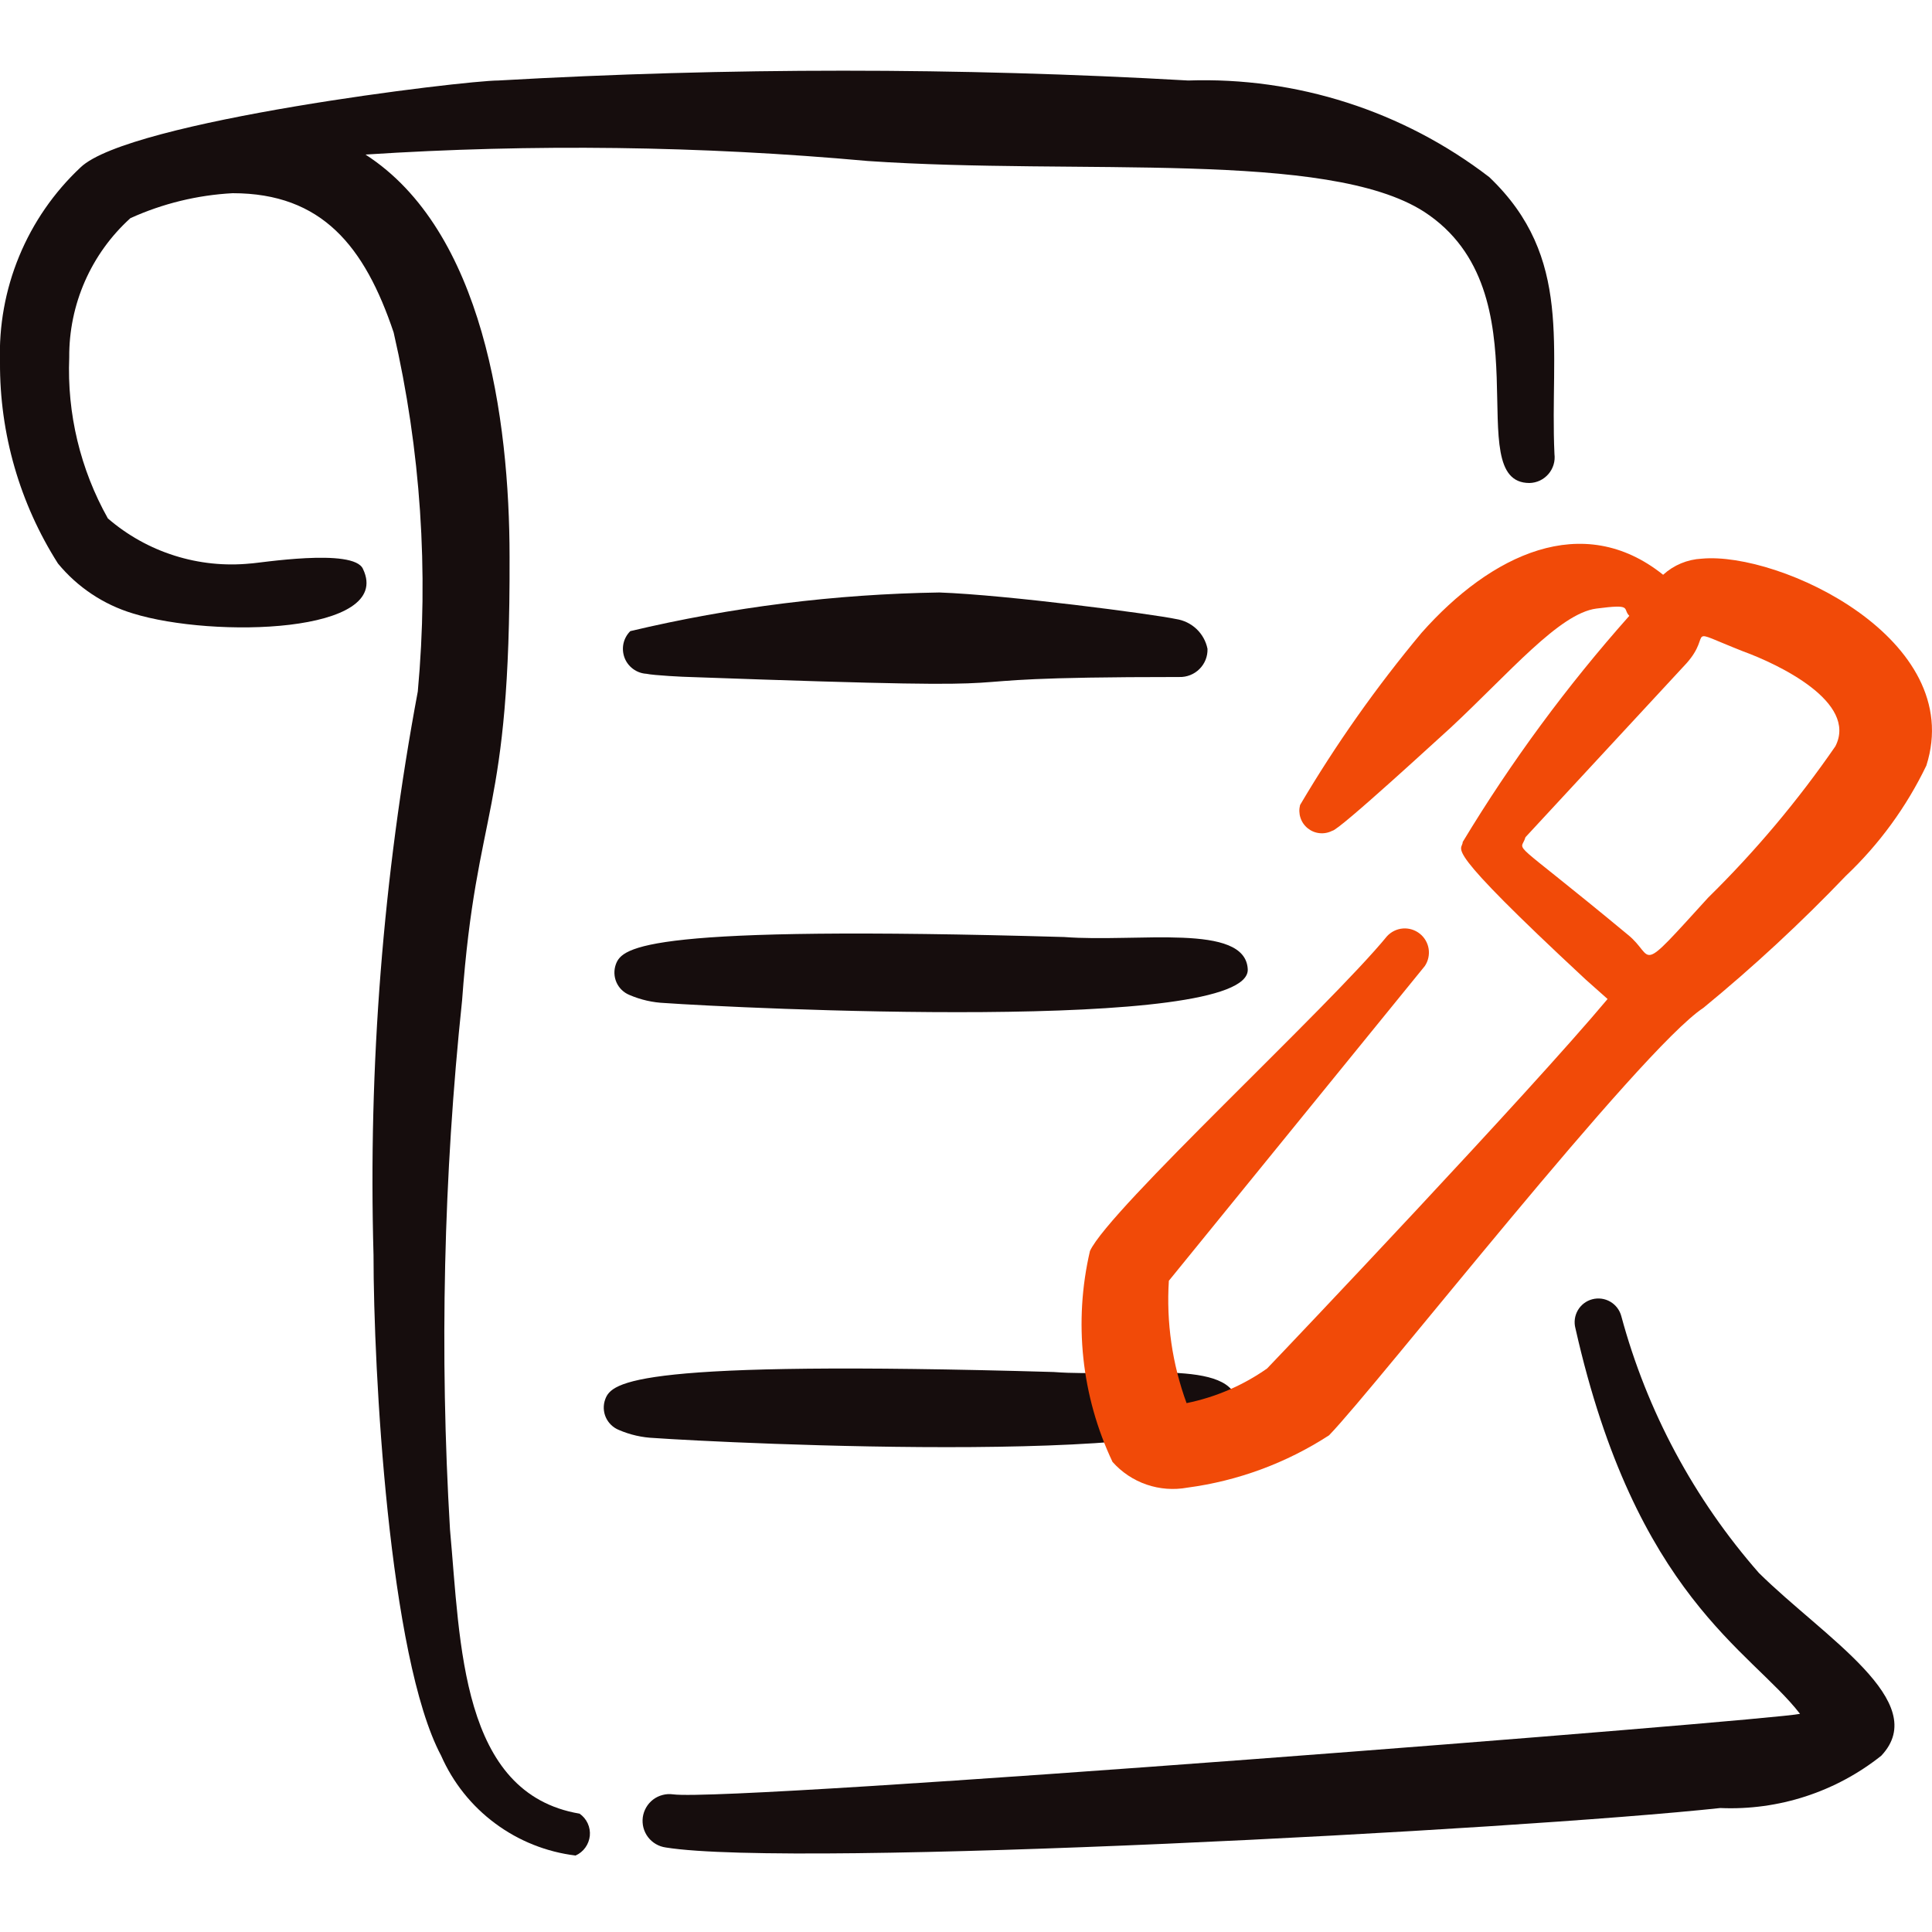
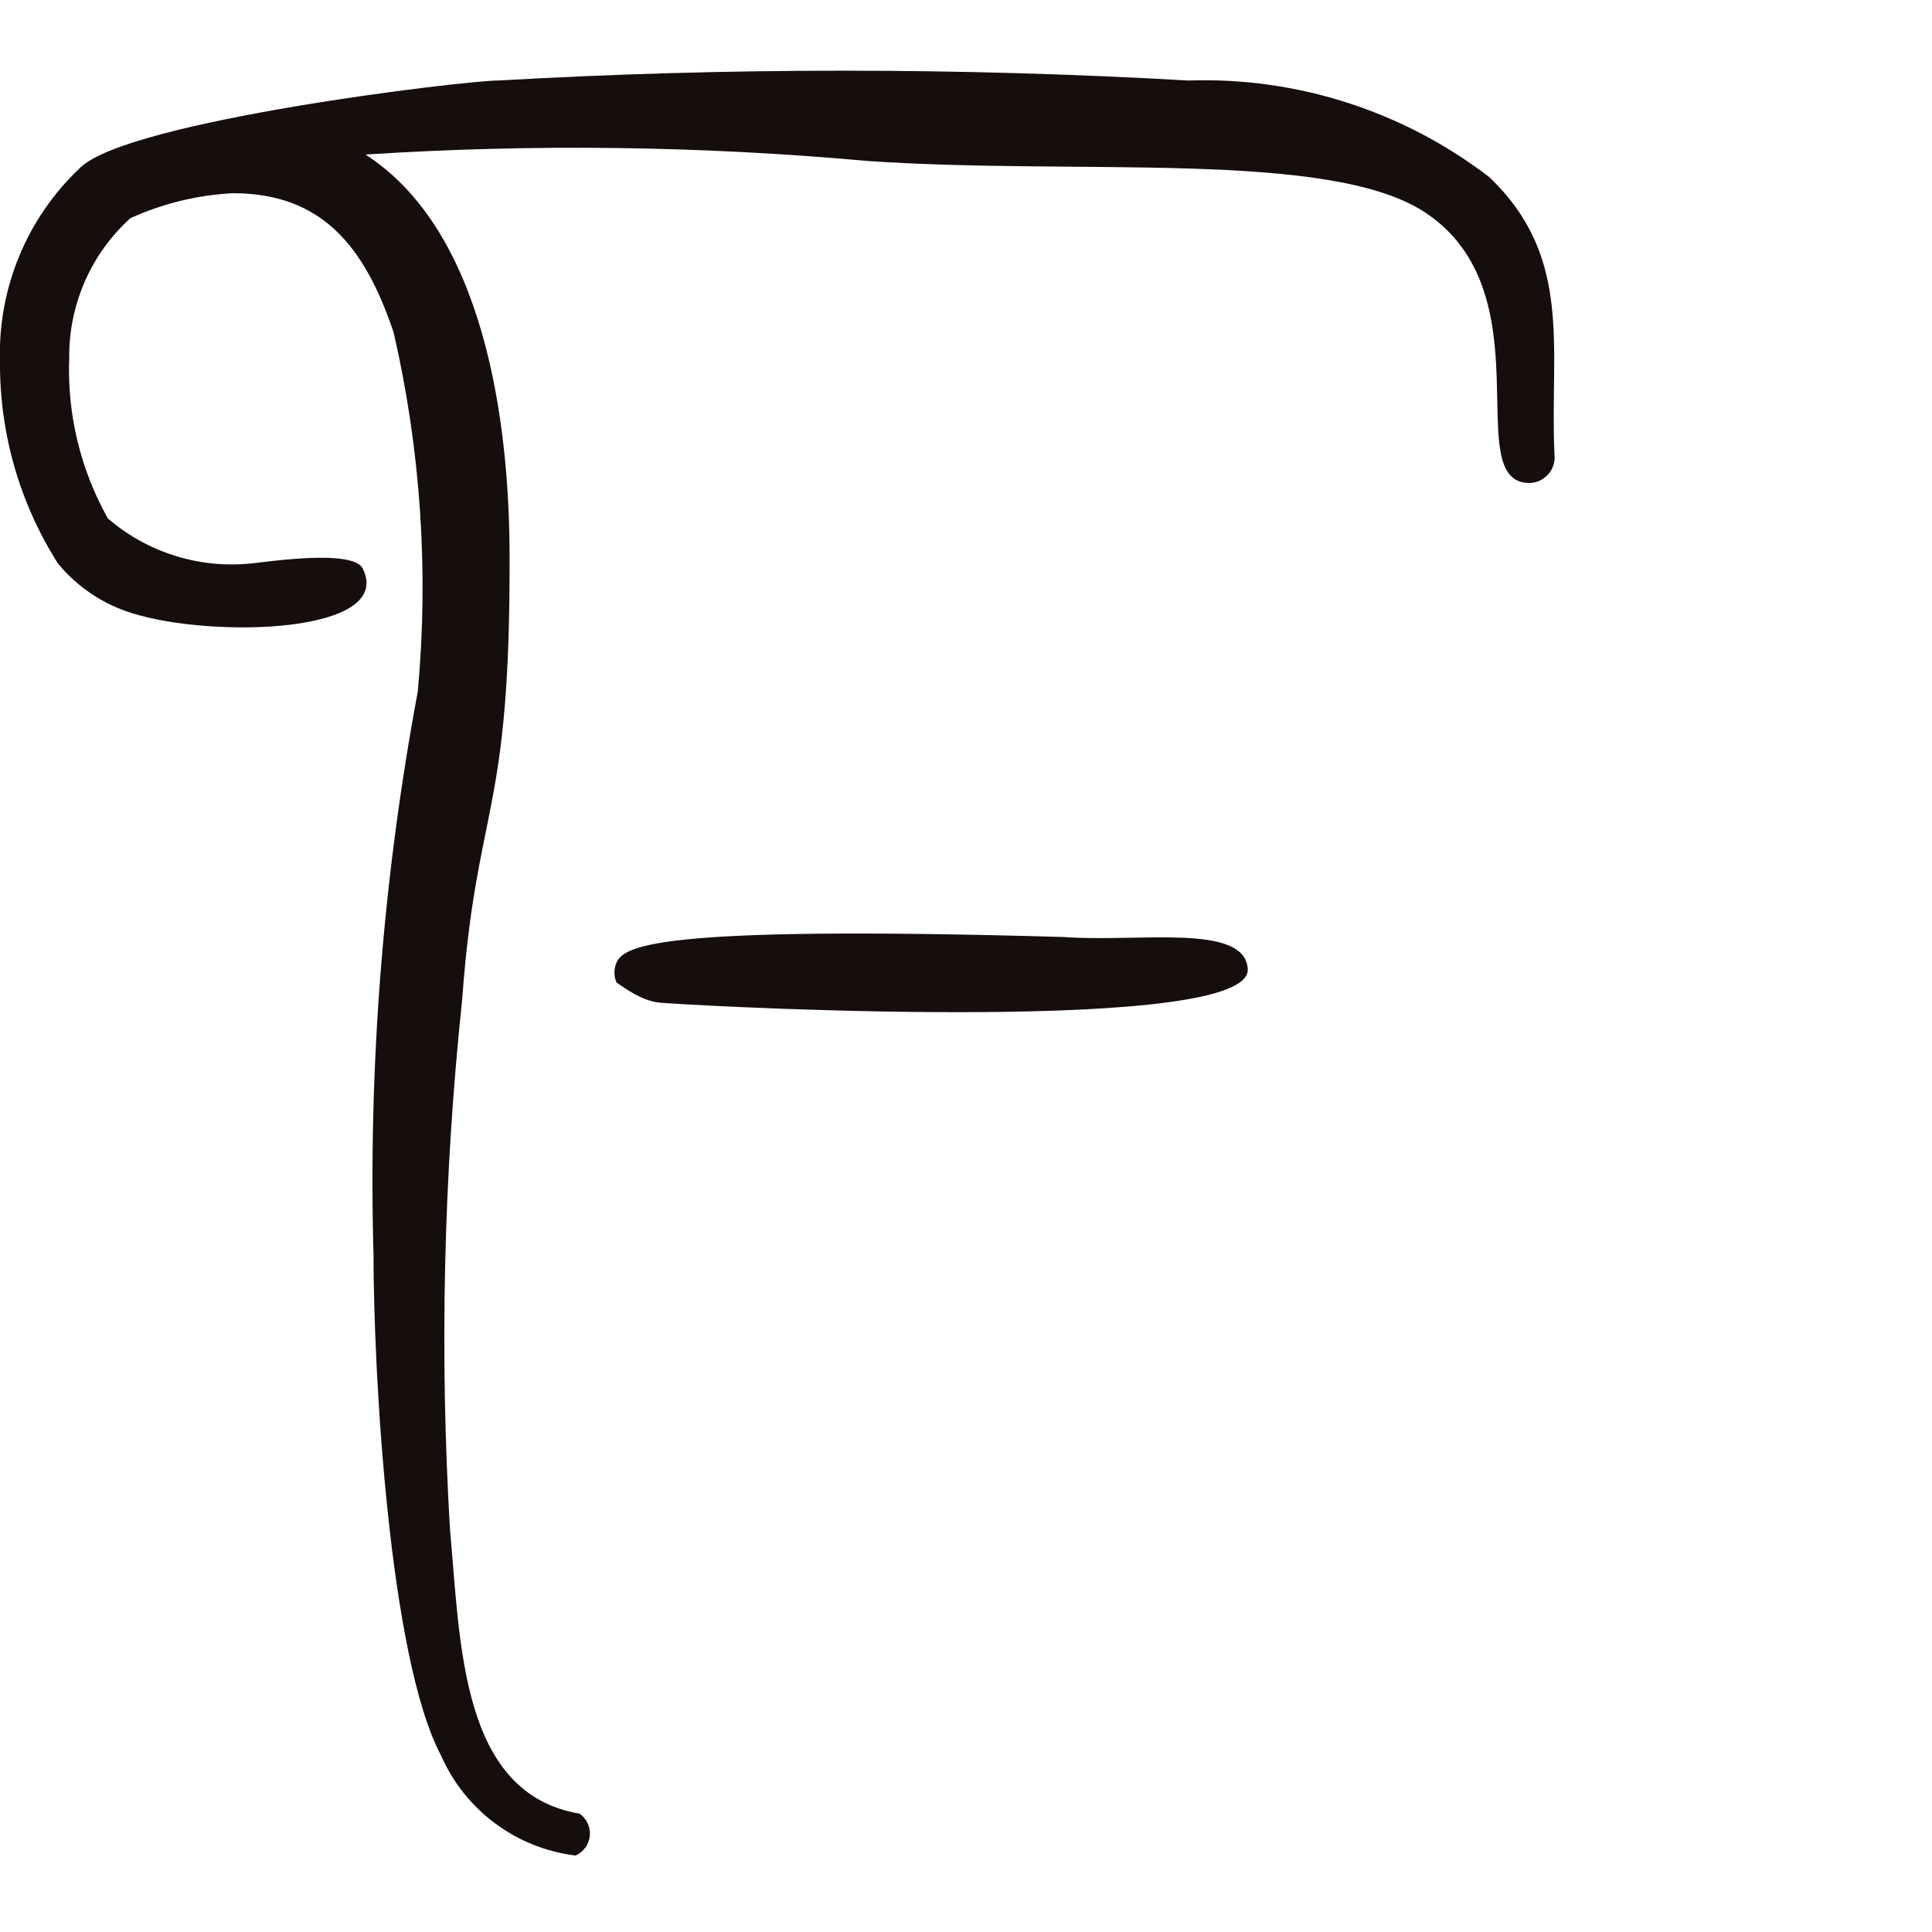
<svg xmlns="http://www.w3.org/2000/svg" width="48" height="48" viewBox="0 0 48 48" fill="none">
  <g clip-path="url(#clip0_3244_3315)">
-     <path fill-rule="evenodd" clip-rule="evenodd" d="M26.176 34.087C15.776 33.787 15.196 34.327 15.036 34.767C14.983 34.913 14.989 35.074 15.052 35.215C15.116 35.357 15.232 35.469 15.376 35.527C15.654 35.647 15.952 35.715 16.256 35.727C17.936 35.847 30.816 36.487 30.736 34.887C30.676 33.727 27.996 34.227 26.176 34.087Z" fill="#160D0D" />
-     <path fill-rule="evenodd" clip-rule="evenodd" d="M42.28 13.88C41.923 13.898 41.584 14.039 41.32 14.28C39.32 12.68 37.04 13.78 35.32 15.72C34.199 17.062 33.189 18.493 32.3 20C32.273 20.105 32.276 20.215 32.31 20.318C32.344 20.422 32.407 20.512 32.492 20.58C32.577 20.648 32.679 20.69 32.787 20.7C32.895 20.711 33.004 20.69 33.1 20.64C33.26 20.64 35.88 18.22 36.04 18.08C37.5 16.72 38.74 15.24 39.66 15.12C40.58 15 40.3 15.12 40.48 15.3C38.931 17.042 37.545 18.923 36.34 20.92C36.34 21.16 35.72 20.92 39.4 24.34L39.94 24.82C38 27.14 32 33.46 31.48 34C30.88 34.421 30.199 34.714 29.48 34.86C29.124 33.888 28.974 32.853 29.04 31.82L35.4 24C35.484 23.874 35.517 23.721 35.494 23.572C35.47 23.423 35.391 23.288 35.272 23.195C35.154 23.102 35.004 23.056 34.854 23.068C34.703 23.08 34.563 23.149 34.46 23.26C33.02 25.02 27.56 30.04 27.08 31.08C26.67 32.839 26.867 34.686 27.64 36.32C27.869 36.578 28.16 36.772 28.486 36.884C28.812 36.996 29.161 37.022 29.5 36.96C30.756 36.793 31.958 36.349 33.02 35.66C34.22 34.42 40.74 26.08 42.32 25.04C43.565 24.019 44.747 22.923 45.86 21.76C46.689 20.976 47.366 20.047 47.86 19.02C48.86 15.88 44.22 13.7 42.28 13.88ZM45.6 18.54C44.669 19.891 43.611 21.15 42.44 22.3C40.62 24.3 41.14 23.78 40.44 23.22C37.4 20.7 37.78 21.22 37.9 20.8L41.9 16.48C42.58 15.72 41.78 15.58 43.3 16.18C44.18 16.5 46.16 17.44 45.6 18.54Z" fill="#F14A08" />
    <path fill-rule="evenodd" clip-rule="evenodd" d="M14.4 45.06C11.44 44.56 11.44 40.84 11.18 38C10.92 33.619 11.02 29.224 11.48 24.86C11.84 19.94 12.68 20.36 12.66 13.84C12.66 10.38 12 5.72 9.08 3.84C13.238 3.57 17.411 3.624 21.56 4C26.84 4.36 32.98 3.72 35.38 5.26C38.46 7.26 36.24 12 38 12C38.09 11.998 38.178 11.977 38.259 11.939C38.34 11.9 38.412 11.845 38.47 11.778C38.529 11.71 38.572 11.63 38.598 11.545C38.624 11.459 38.631 11.369 38.62 11.28C38.5 8.66 39.1 6.4 37 4.4C34.86 2.757 32.216 1.909 29.52 2C23.811 1.675 18.089 1.675 12.38 2C11.54 2 3.2 3 2 4.16C1.341 4.778 0.822 5.529 0.477 6.364C0.132 7.198 -0.03 8.097 0 9C-0.01 10.77 0.49 12.506 1.44 14C1.924 14.588 2.571 15.02 3.3 15.24C5.3 15.86 9.78 15.74 9.02 14.14C8.8 13.6 6.38 14 6.22 14C5.585 14.063 4.944 13.997 4.335 13.804C3.726 13.612 3.163 13.297 2.68 12.88C1.996 11.661 1.663 10.276 1.72 8.88C1.715 8.229 1.848 7.584 2.11 6.987C2.372 6.391 2.757 5.857 3.24 5.42C4.041 5.057 4.902 4.847 5.78 4.8C8 4.8 9.06 6.12 9.78 8.26C10.452 11.182 10.655 14.194 10.38 17.18C9.517 21.794 9.148 26.487 9.28 31.18C9.28 34.04 9.66 41.18 10.96 43.62C11.254 44.288 11.716 44.868 12.302 45.302C12.887 45.737 13.576 46.012 14.3 46.1C14.397 46.057 14.481 45.989 14.543 45.902C14.605 45.816 14.643 45.715 14.654 45.609C14.664 45.503 14.646 45.397 14.601 45.3C14.557 45.204 14.487 45.121 14.4 45.06Z" fill="#160D0D" />
-     <path fill-rule="evenodd" clip-rule="evenodd" d="M43.7 39.08C42.088 37.242 40.918 35.06 40.281 32.7C40.241 32.548 40.142 32.419 40.007 32.34C39.872 32.262 39.712 32.24 39.56 32.28C39.409 32.319 39.28 32.418 39.201 32.553C39.123 32.688 39.101 32.849 39.141 33C40.641 39.66 43.501 41 44.721 42.58C44.041 42.74 18.201 44.78 16.721 44.58C16.634 44.568 16.546 44.573 16.461 44.596C16.376 44.618 16.297 44.656 16.227 44.709C16.158 44.762 16.099 44.828 16.055 44.904C16.011 44.98 15.982 45.063 15.97 45.15C15.959 45.236 15.964 45.325 15.986 45.409C16.009 45.494 16.047 45.573 16.1 45.643C16.153 45.712 16.219 45.771 16.295 45.815C16.37 45.859 16.454 45.888 16.541 45.9C19.761 46.42 37.721 45.46 42.74 44.92C44.187 44.983 45.608 44.521 46.74 43.62C48.001 42.28 45.321 40.68 43.7 39.08Z" fill="#160D0D" />
-     <path fill-rule="evenodd" clip-rule="evenodd" d="M17.14 16.82C27.7 17.2 21.78 16.82 29.3 16.82C29.393 16.823 29.485 16.806 29.571 16.772C29.658 16.738 29.736 16.686 29.801 16.621C29.867 16.555 29.919 16.477 29.953 16.391C29.987 16.305 30.003 16.212 30 16.12C29.962 15.931 29.866 15.759 29.727 15.627C29.587 15.495 29.41 15.409 29.22 15.38C28.66 15.26 25.02 14.78 23.34 14.72C20.753 14.76 18.178 15.082 15.66 15.68C15.575 15.764 15.516 15.871 15.49 15.988C15.465 16.105 15.474 16.227 15.516 16.34C15.558 16.452 15.632 16.549 15.729 16.62C15.825 16.691 15.941 16.733 16.06 16.74C16.24 16.78 17.02 16.82 17.14 16.82Z" fill="#160D0D" />
-     <path fill-rule="evenodd" clip-rule="evenodd" d="M26.44 23.28C16.04 22.98 15.46 23.52 15.3 23.96C15.248 24.106 15.254 24.267 15.317 24.409C15.38 24.55 15.496 24.662 15.64 24.72C15.919 24.84 16.217 24.908 16.52 24.92C18.2 25.04 31.08 25.68 31 24.08C30.94 22.92 28.26 23.42 26.44 23.28Z" fill="#160D0D" />
+     <path fill-rule="evenodd" clip-rule="evenodd" d="M26.44 23.28C16.04 22.98 15.46 23.52 15.3 23.96C15.248 24.106 15.254 24.267 15.317 24.409C15.919 24.84 16.217 24.908 16.52 24.92C18.2 25.04 31.08 25.68 31 24.08C30.94 22.92 28.26 23.42 26.44 23.28Z" fill="#160D0D" />
  </g>
  <defs>
    <clipPath id="clip0_3244_3315">
      <rect width="48" height="48" fill="white" />
    </clipPath>
  </defs>
</svg>